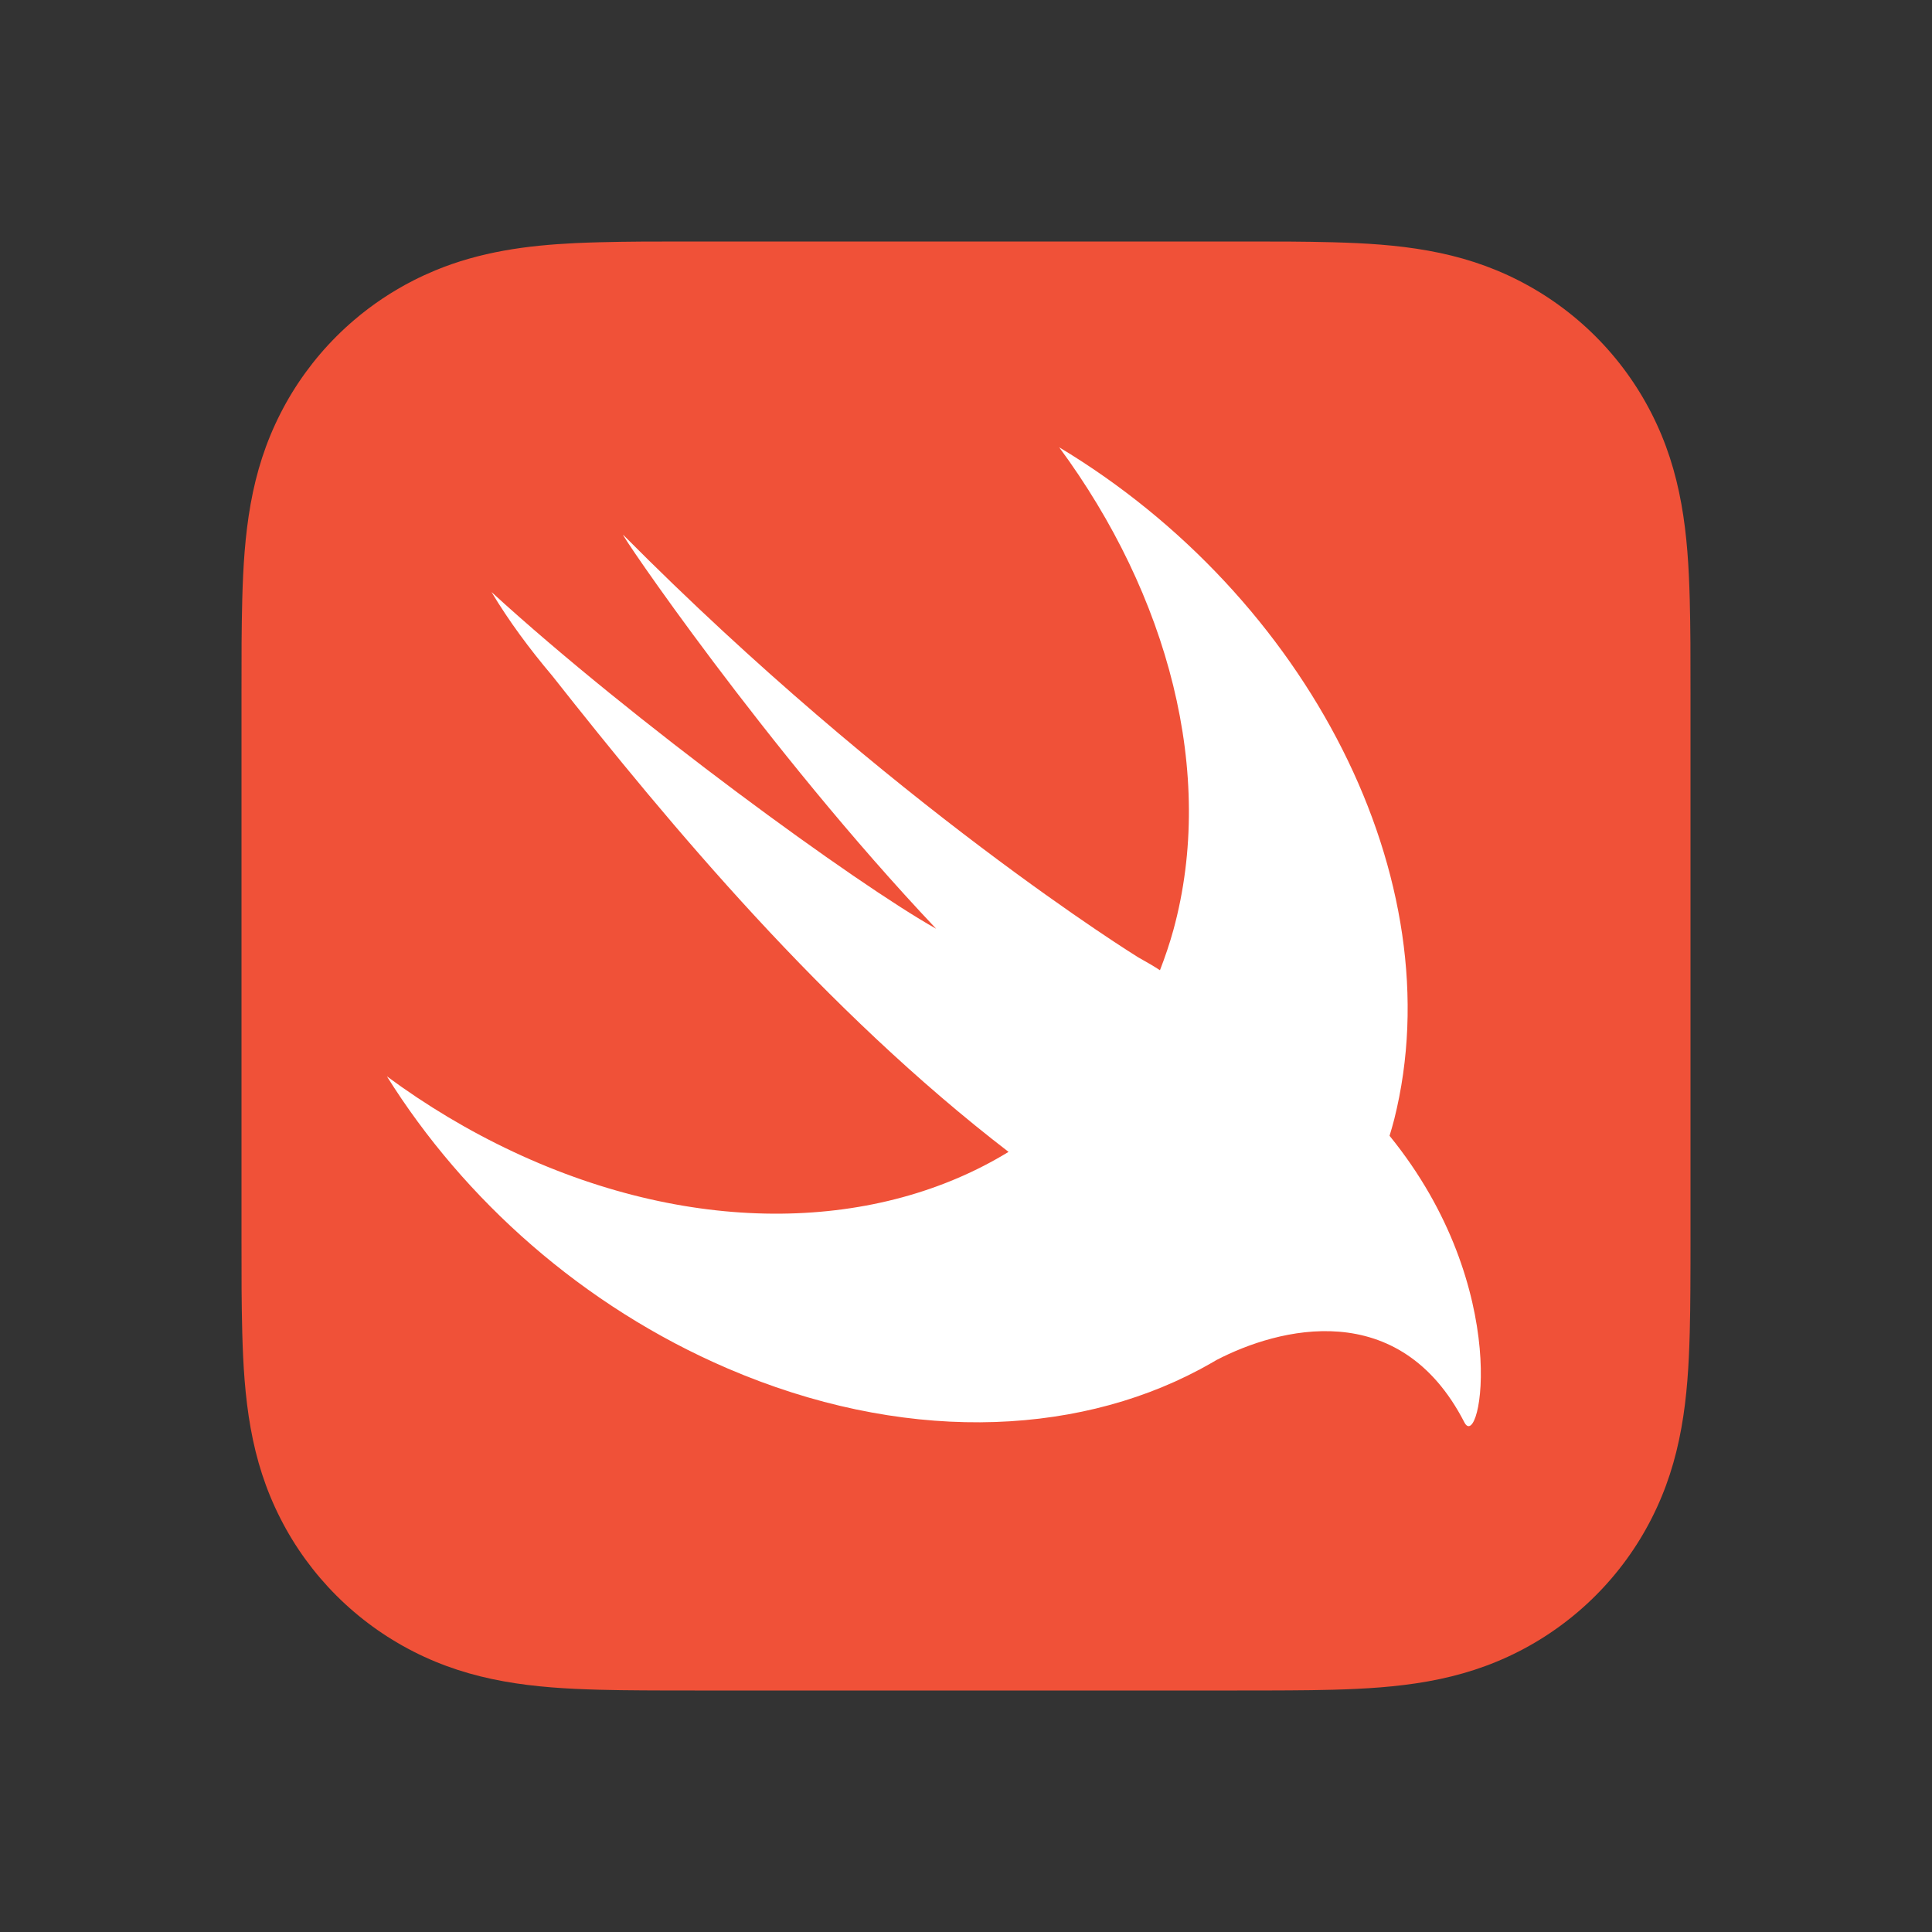
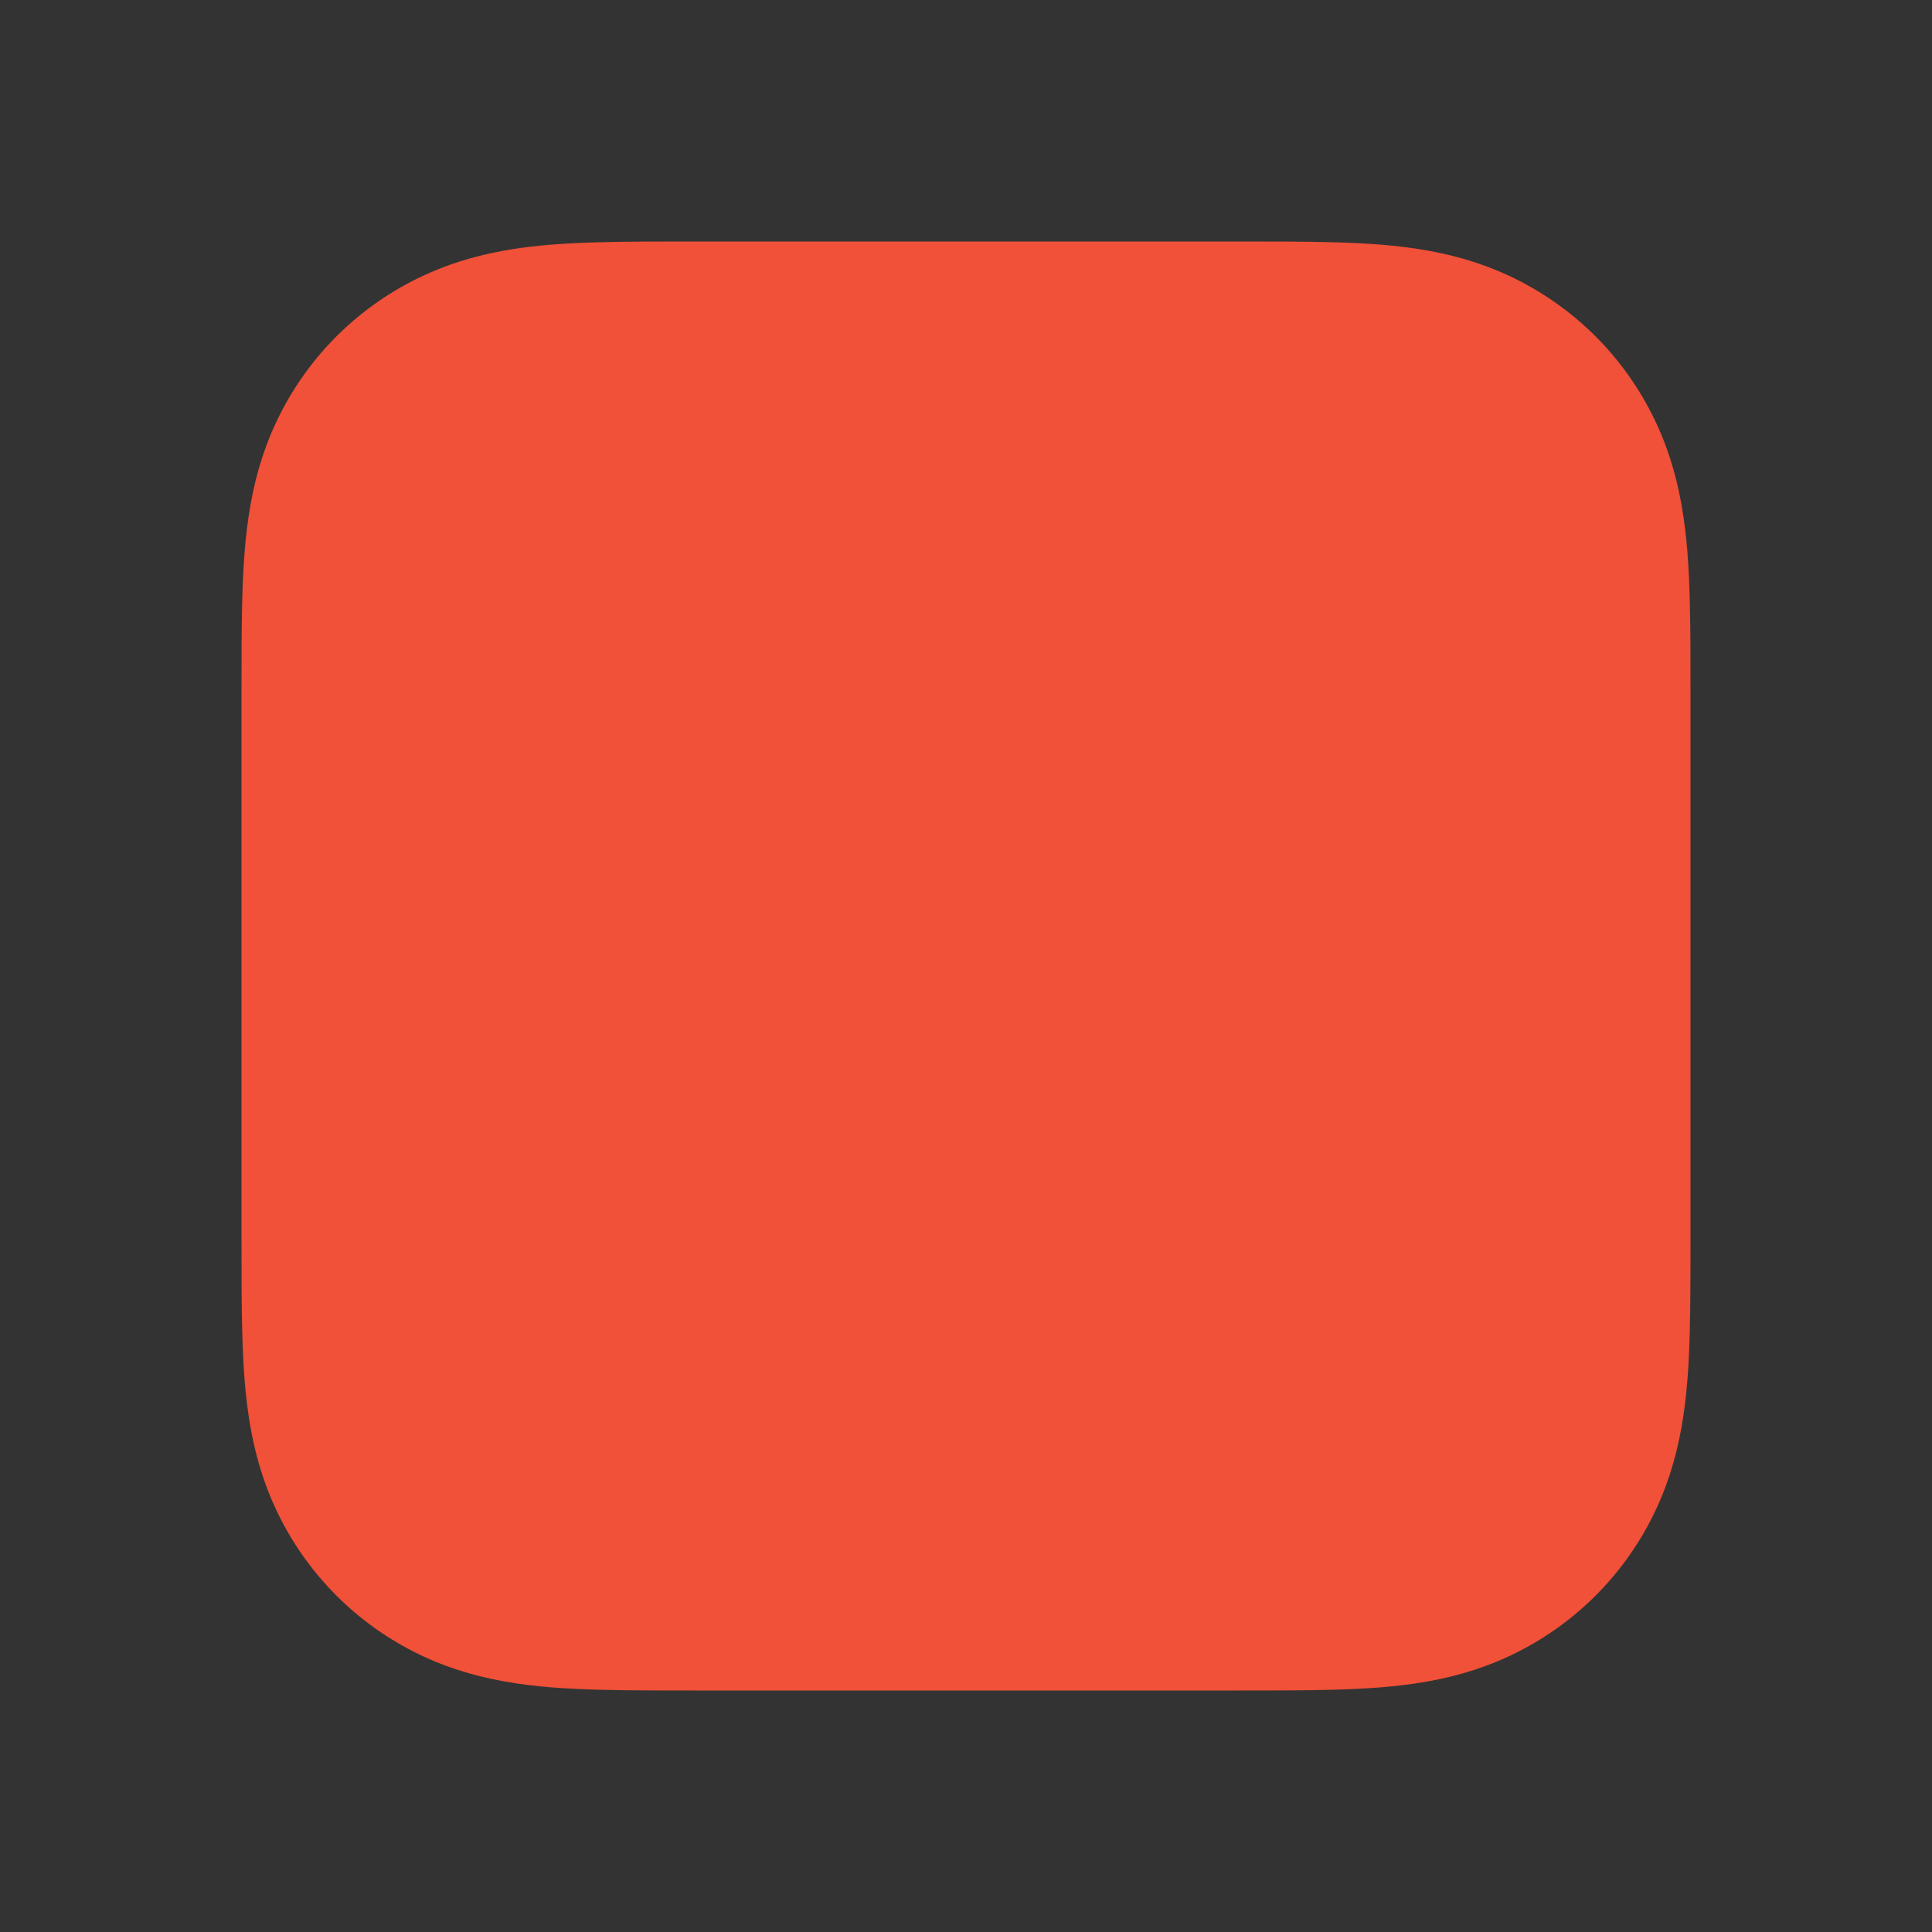
<svg xmlns="http://www.w3.org/2000/svg" width="48" height="48" viewBox="0 0 48 48" fill="none">
  <rect x="0" y="0" width="48" height="48" fill="#333333" stroke="none" />
  <path d="M41.998 15.971C41.995 15.609 41.991 15.247 41.981 14.885C41.96 14.096 41.914 13.301 41.773 12.521C41.631 11.729 41.399 10.992 41.032 10.272C40.673 9.566 40.203 8.919 39.642 8.358C39.081 7.797 38.434 7.327 37.727 6.967C37.008 6.601 36.272 6.369 35.48 6.227C34.7 6.086 33.904 6.04 33.115 6.019C32.753 6.009 32.391 6.005 32.029 6.002C31.599 6 31.169 6 30.739 6H21.209H17.261C16.831 6 16.401 6 15.972 6.002C15.609 6.005 15.247 6.009 14.885 6.019C14.688 6.024 14.49 6.031 14.292 6.04C13.699 6.069 13.105 6.121 12.52 6.227C11.926 6.334 11.363 6.491 10.816 6.717C10.633 6.793 10.452 6.876 10.273 6.967C9.742 7.237 9.246 7.569 8.794 7.955C8.644 8.083 8.498 8.218 8.358 8.358C7.797 8.919 7.327 9.566 6.968 10.272C6.601 10.992 6.369 11.729 6.227 12.521C6.087 13.301 6.04 14.096 6.019 14.885C6.009 15.247 6.005 15.609 6.002 15.971C6 16.401 6 16.831 6 17.261V23.13V30.739C6 31.169 6 31.599 6.002 32.029C6.005 32.391 6.009 32.753 6.019 33.115C6.04 33.904 6.087 34.699 6.227 35.479C6.369 36.271 6.601 37.008 6.968 37.728C7.327 38.435 7.797 39.081 8.358 39.642C8.919 40.203 9.566 40.673 10.273 41.033C10.992 41.399 11.728 41.631 12.52 41.773C13.3 41.914 14.096 41.96 14.885 41.981C15.247 41.991 15.609 41.995 15.972 41.997C16.401 42 16.831 42 17.261 42H30.739C31.169 42 31.599 42 32.029 41.997C32.391 41.995 32.753 41.991 33.115 41.981C33.904 41.96 34.7 41.913 35.48 41.773C36.272 41.631 37.008 41.399 37.727 41.033C38.434 40.673 39.081 40.203 39.642 39.642C40.203 39.081 40.673 38.435 41.032 37.728C41.399 37.008 41.631 36.271 41.773 35.479C41.914 34.699 41.96 33.904 41.981 33.115C41.991 32.753 41.995 32.391 41.997 32.029C42 31.599 42 31.169 42 30.739V17.261C42 16.831 42 16.401 41.998 15.971Z" fill="#F05138" />
-   <path d="M34.526 28.222C34.525 28.221 34.524 28.22 34.523 28.219C34.563 28.084 34.604 27.949 34.639 27.81C36.133 21.857 32.486 14.819 26.315 11.113C29.02 14.779 30.215 19.22 29.153 23.103C29.058 23.449 28.944 23.782 28.819 24.105C28.682 24.015 28.51 23.913 28.279 23.785C28.279 23.785 22.14 19.995 15.487 13.292C15.312 13.116 19.035 18.612 23.259 23.075C21.269 21.958 15.722 17.922 12.211 14.709C12.642 15.428 13.155 16.121 13.719 16.788C16.652 20.506 20.476 25.095 25.057 28.618C21.838 30.588 17.29 30.741 12.761 28.62C11.641 28.095 10.588 27.462 9.613 26.742C11.53 29.808 14.483 32.454 18.076 33.998C22.361 35.84 26.622 35.715 29.796 34.029L29.794 34.032C29.808 34.023 29.827 34.013 29.842 34.004C29.972 33.934 30.101 33.862 30.228 33.787C31.753 32.995 34.765 32.192 36.382 35.338C36.777 36.108 37.619 32.028 34.526 28.222Z" fill="white" />
</svg>